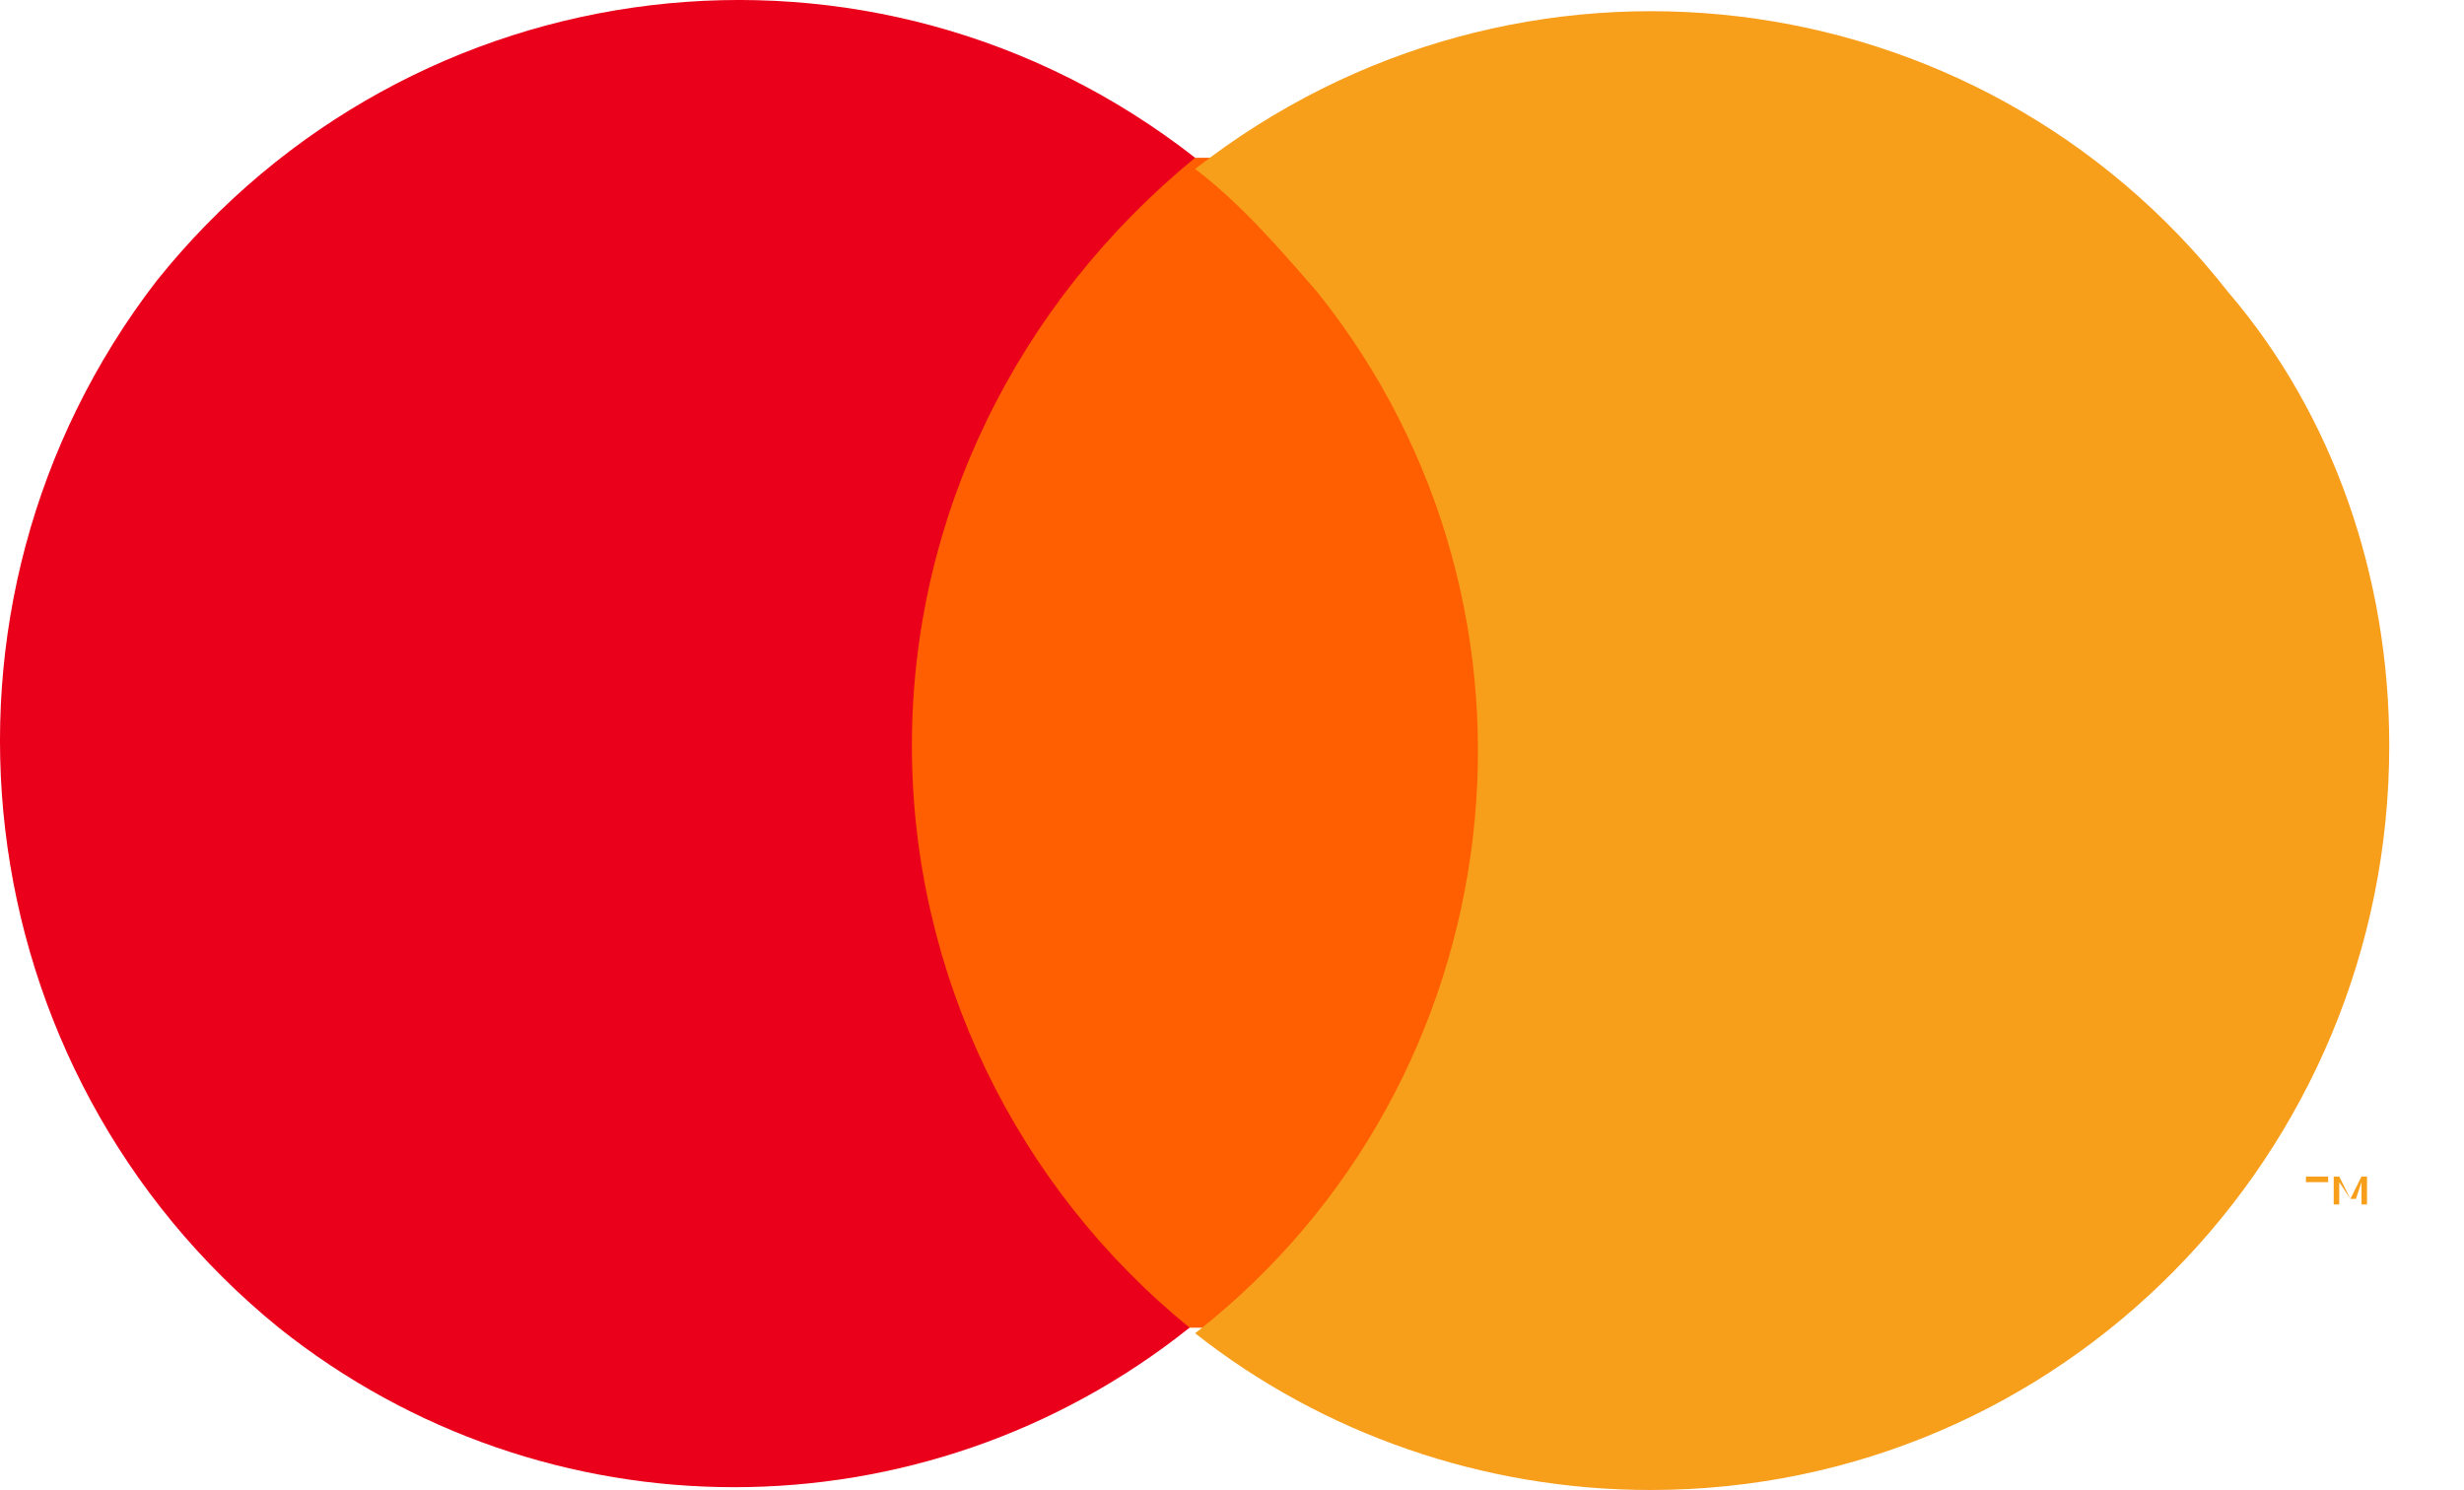
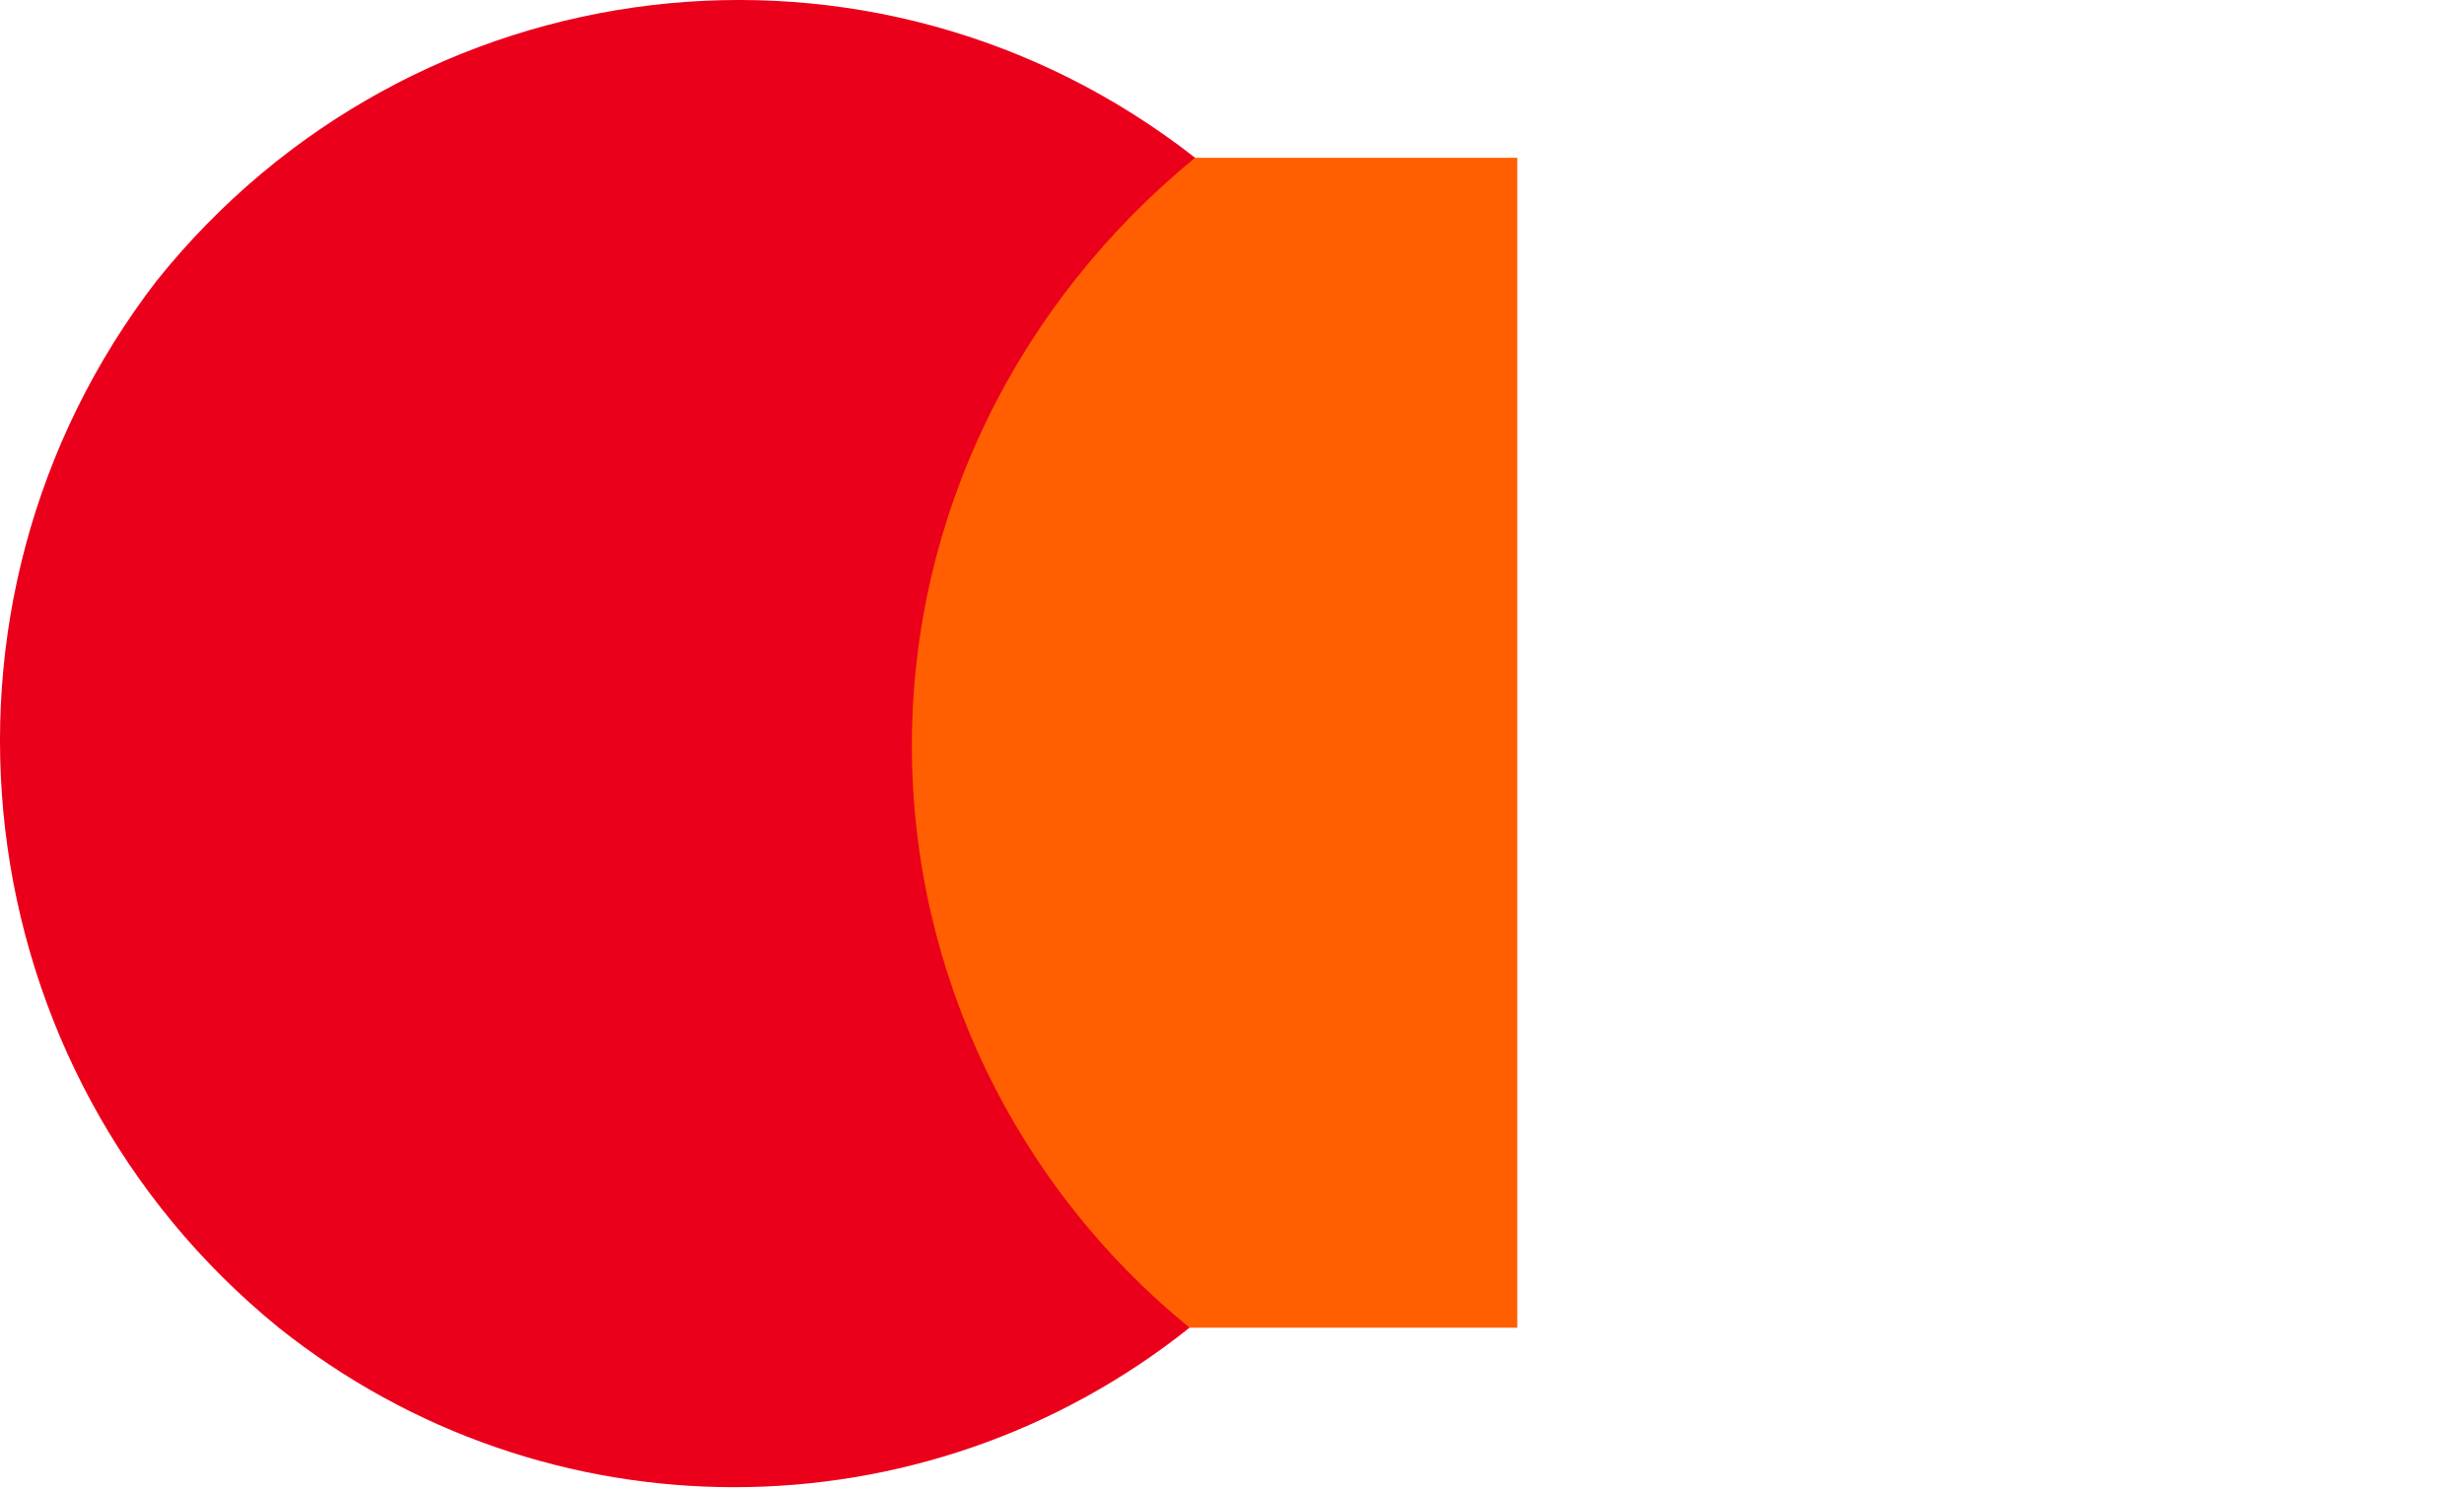
<svg xmlns="http://www.w3.org/2000/svg" width="81" height="49" xml:space="preserve" overflow="hidden">
  <defs>
    <clipPath id="clip0">
      <rect x="257" y="991" width="81" height="49" />
    </clipPath>
  </defs>
  <g clip-path="url(#clip0)" transform="translate(-257 -991)">
    <path d="M49.878 5.147 28.699 5.147 28.699 43.306 49.878 43.306 49.878 5.147Z" fill="#FF5F00" transform="matrix(1 0 0 1.008 257 991)" />
    <path d="M29.977 24.317C29.977 16.831 33.446 9.893 39.288 5.146 28.699-3.07 13.545-1.244 5.146 9.163-3.07 19.753-1.244 34.907 9.163 43.305 17.927 50.243 30.342 50.243 39.106 43.305 33.446 38.741 29.977 31.803 29.977 24.317Z" fill="#EB001B" transform="matrix(1 0 0 1.008 257 991)" />
-     <path d="M78.543 24.317C78.543 37.645 67.77 48.6 54.26 48.6 48.782 48.6 43.488 46.774 39.288 43.488 49.878 35.272 51.704 19.935 43.305 9.528 42.027 8.068 40.749 6.607 39.288 5.512 49.878-2.704 65.032-0.879 73.248 9.528 76.717 13.545 78.543 18.84 78.543 24.317ZM76.169 39.288 76.169 38.558 76.534 38.558 76.534 38.376 75.804 38.376 75.804 38.558 76.169 38.558 76.169 39.288 76.169 39.288ZM77.812 39.288 77.812 38.376 77.63 38.376 77.265 39.106 76.899 38.376 76.717 38.376 76.717 39.288 76.899 39.288 76.899 38.558 77.265 39.106 77.447 39.106 77.63 38.558 77.63 39.288 77.812 39.288Z" fill="#F79E1B" transform="matrix(1 0 0 1.008 257 991)" />
  </g>
</svg>